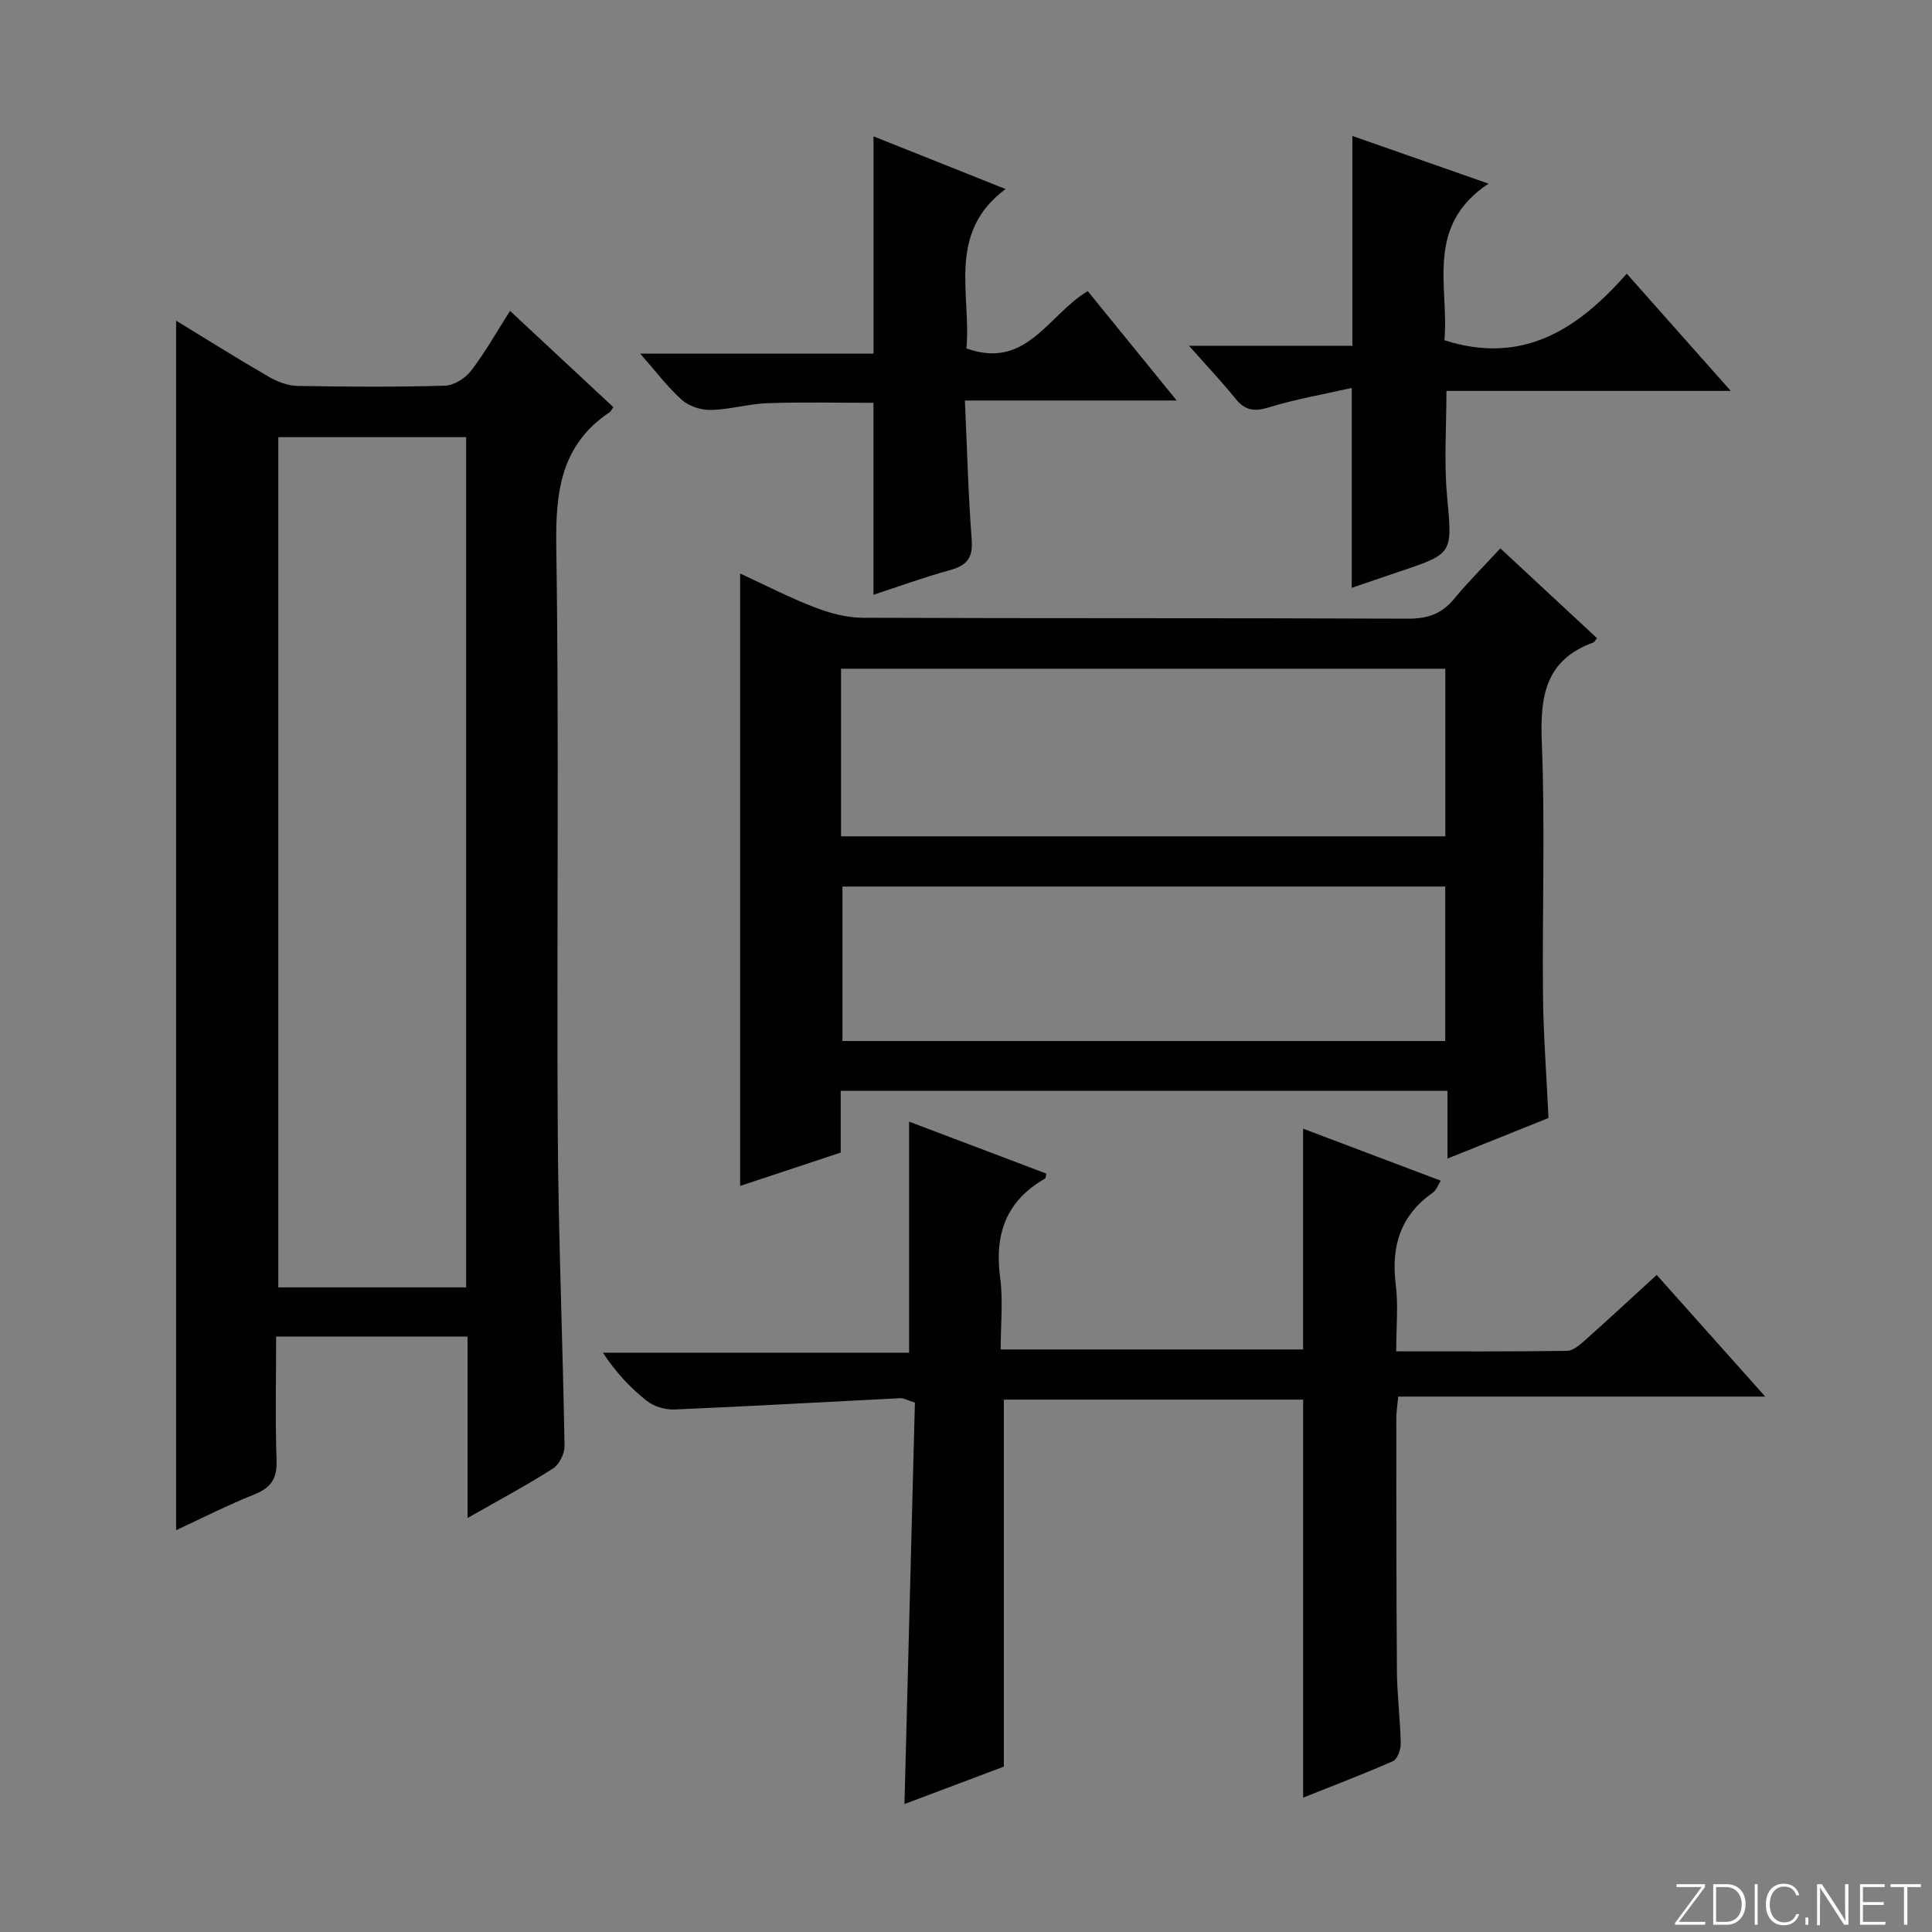
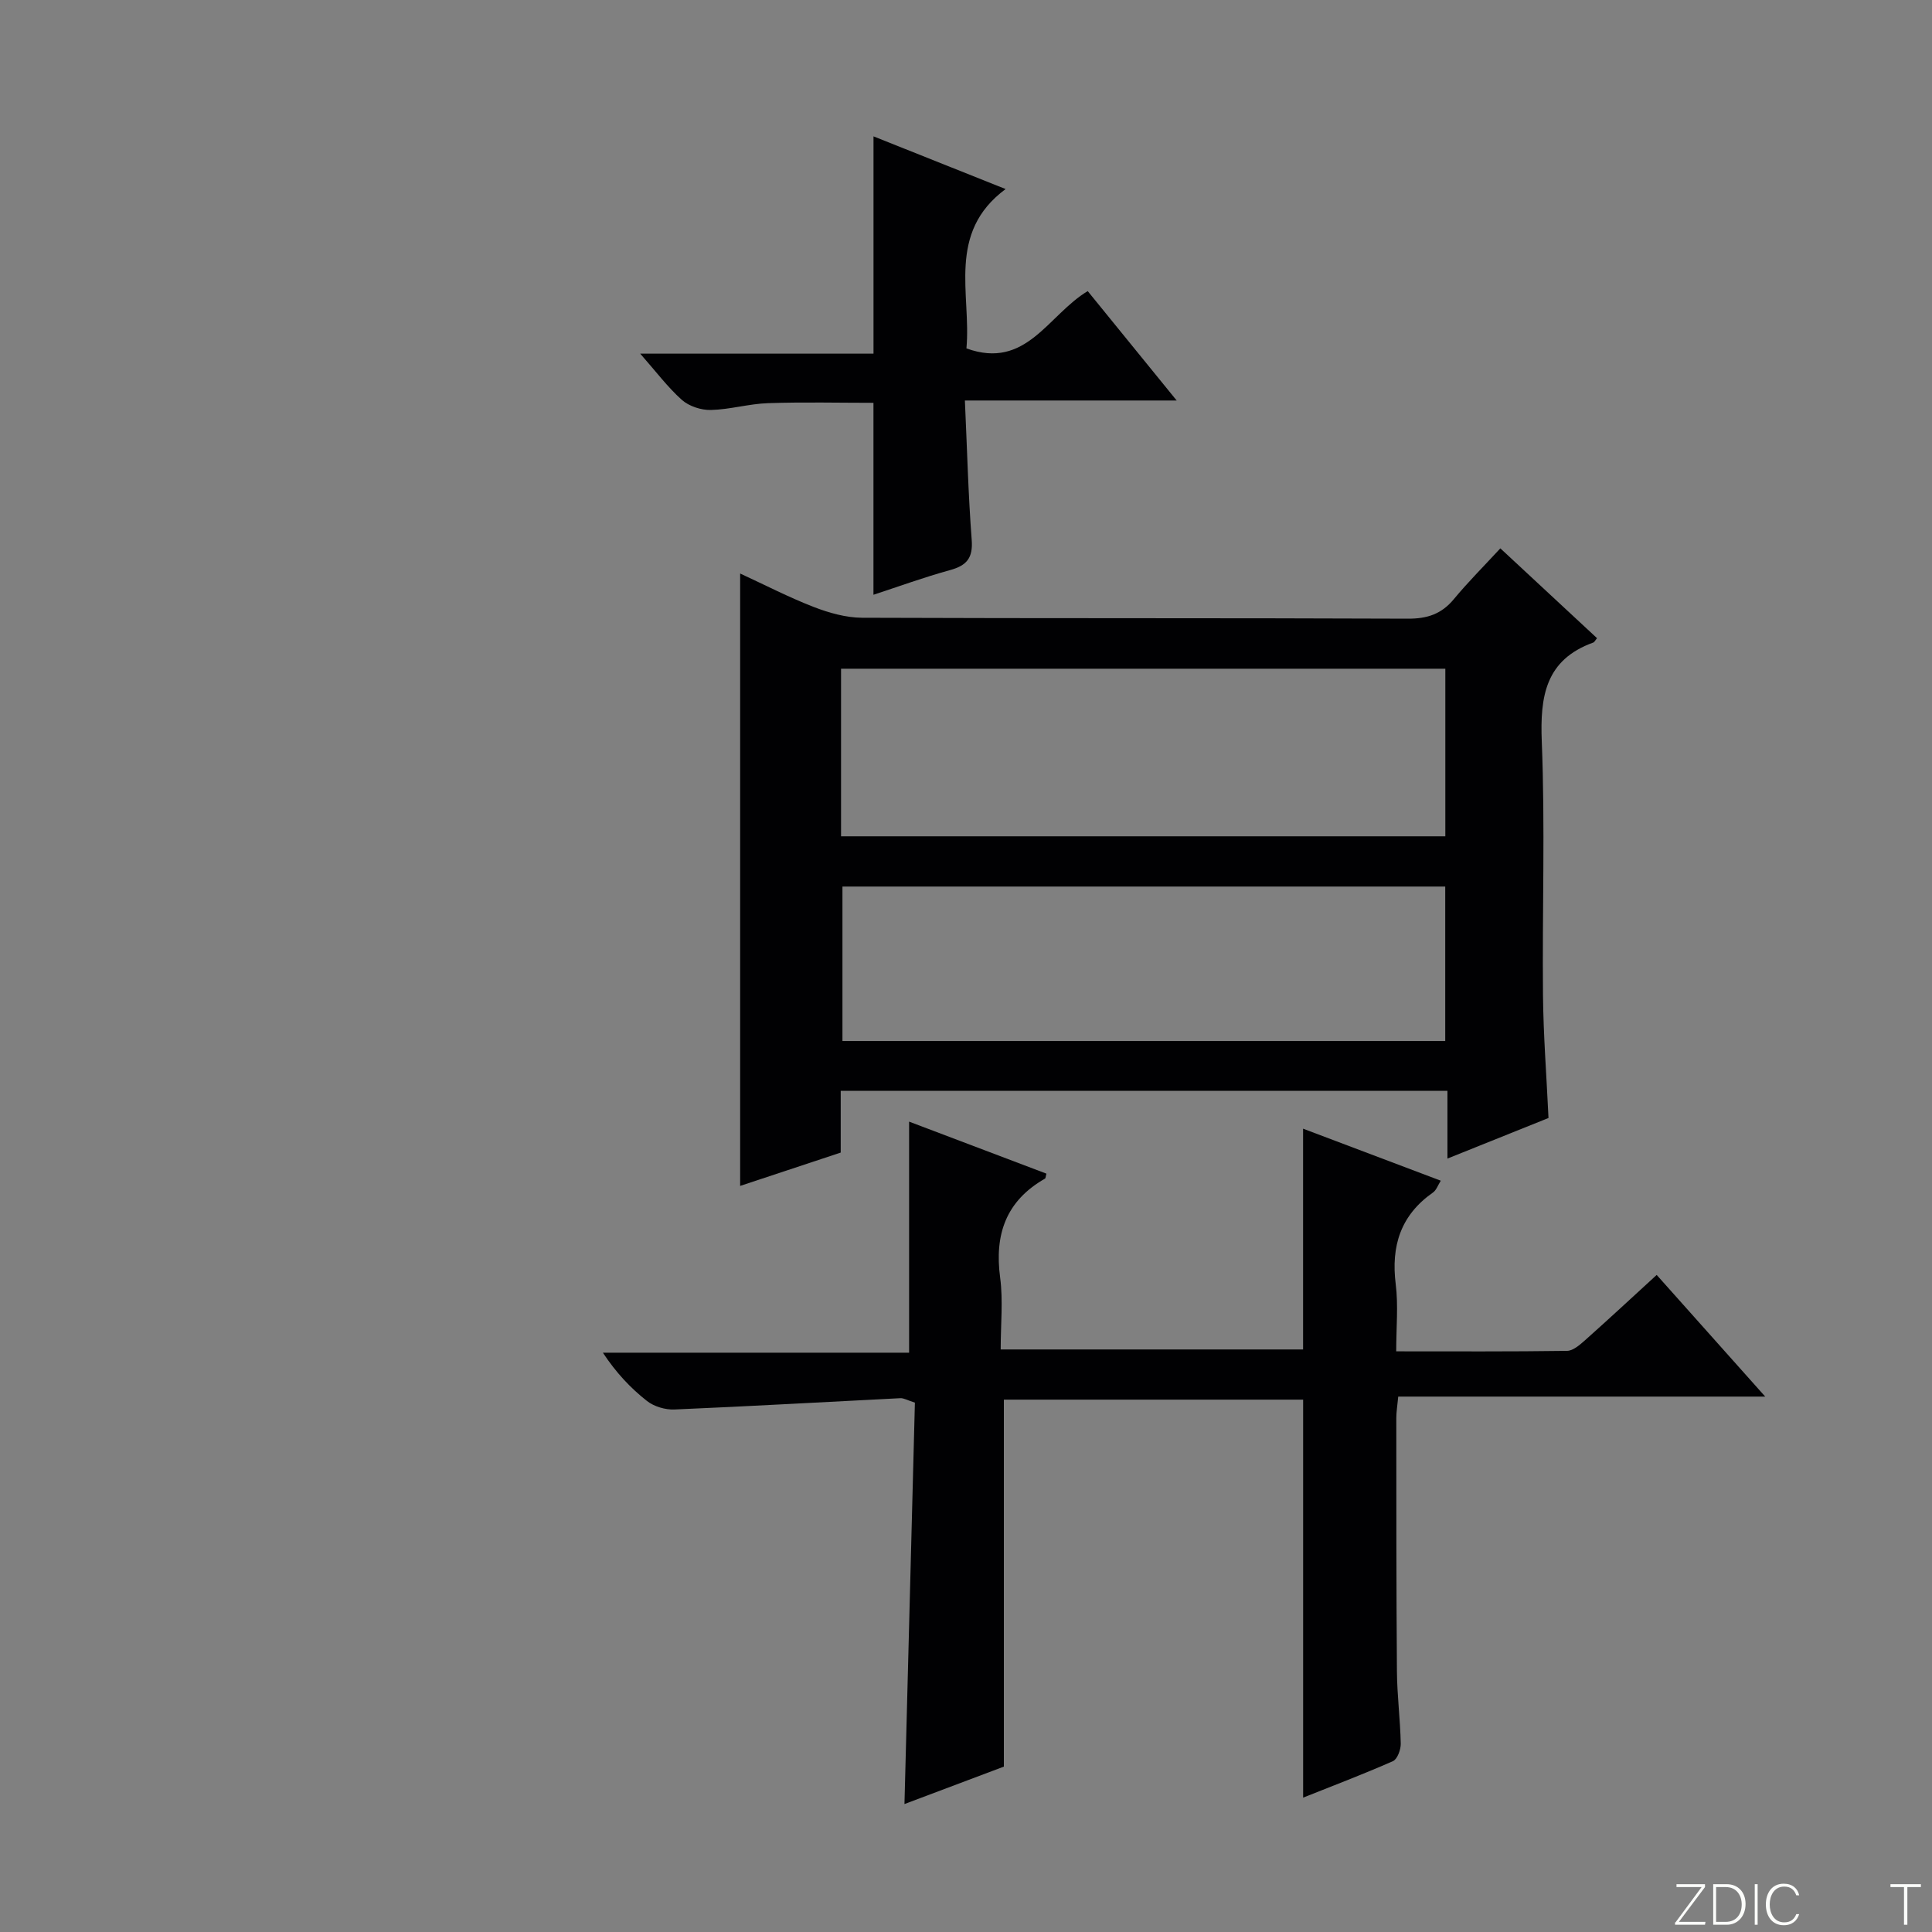
<svg xmlns="http://www.w3.org/2000/svg" enable-background="new 0 0 400 400" viewBox="0 0 400 400">
  <rect x="0" y="0" width="400" height="400" fill="#808080" stroke="none" />
  <g fill="#fbfcfa">
    <path d="m346.9 398 5.4-7.3h-5.2v-.6h5.9v.6l-5.4 7.2h5.5l-.1.6h-6.2v-.5z" />
    <path d="m354.7 390.1h2.8c2.3 0 3.9 1.6 3.9 4.1s-1.6 4.3-3.9 4.3h-2.8zm.6 7.8h2c2.2 0 3.3-1.6 3.3-3.6 0-1.8-1-3.6-3.3-3.6h-2z" />
    <path d="m363.9 390.1v8.4h-.6v-8.4z" />
-     <path d="m372.5 396.3c-.4 1.3-1.4 2.3-3.2 2.3-2.4 0-3.7-1.9-3.7-4.3 0-2.3 1.2-4.3 3.7-4.3 1.8 0 2.9 1 3.2 2.4h-.6c-.4-1.1-1.1-1.8-2.5-1.8-2.1 0-3 1.9-3 3.7s.9 3.7 3 3.7c1.4 0 2.1-.7 2.5-1.7z" />
-     <path d="m373.8 398.5v-1.5h.6v1.5z" />
-     <path d="m376.2 398.5v-8.4h1c1.3 2 4.4 6.7 4.9 7.6-.1-1.2-.1-2.4-.1-3.8v-3.8h.7v8.4h-.9c-1.2-1.9-4.4-6.8-5-7.7.1 1.1 0 2.3 0 3.9v3.9h-.6z" />
-     <path d="m390 394.4h-4.3v3.5h4.7l-.1.6h-5.2v-8.4h5.1v.6h-4.5v3.1h4.3v.7z" />
+     <path d="m372.5 396.3c-.4 1.3-1.4 2.3-3.2 2.3-2.4 0-3.7-1.9-3.7-4.3 0-2.3 1.2-4.3 3.7-4.3 1.8 0 2.9 1 3.2 2.4h-.6c-.4-1.1-1.1-1.8-2.5-1.8-2.1 0-3 1.9-3 3.7s.9 3.7 3 3.7c1.4 0 2.1-.7 2.5-1.7" />
    <path d="m394.2 390.7h-2.8v-.6h6.3v.6h-2.8v7.8h-.7z" />
  </g>
-   <path d="m96.8 314.29c0-13.04 0-25.15 0-37.57-13.26 0-26.16 0-39.63 0 0 8.75-.2 17.21.09 25.65.13 3.77-1.17 5.67-4.61 7.04-5.51 2.2-10.82 4.91-16.19 7.4 0-83.51 0-166.69 0-250.42 6.51 3.97 12.79 7.92 19.21 11.63 1.77 1.02 3.94 1.85 5.95 1.88 10.16.19 20.33.24 30.49-.05 1.86-.05 4.22-1.52 5.4-3.07 2.91-3.78 5.26-7.98 8.09-12.41 7.34 6.84 14.37 13.39 21.38 19.92-.35.5-.48.87-.74 1.04-10.05 6.71-11.24 16.35-11.07 27.68.61 40.48.06 80.99.31 121.48.13 21.62 1.04 43.24 1.4 64.87.03 1.58-1.08 3.84-2.38 4.67-5.43 3.48-11.14 6.52-17.7 10.26zm-.29-47.75c0-58.94 0-117.59 0-176.03-13.31 0-26.2 0-38.89 0v176.03z" fill="#010103" />
  <path d="m174.06 225.85v12.78c-6.87 2.28-13.68 4.53-20.82 6.9 0-42.44 0-84.27 0-126.79 5.14 2.37 10.1 4.94 15.27 6.94 3.16 1.22 6.65 2.2 9.99 2.22 37.66.15 75.31.03 112.97.19 4.02.02 6.97-.95 9.53-4.04 2.95-3.56 6.24-6.85 9.63-10.52 7.18 6.67 13.6 12.63 20.02 18.6-.39.46-.54.82-.78.9-9.9 3.58-11.04 11.11-10.66 20.54.7 17.47.08 34.98.25 52.48.08 8.29.73 16.58 1.14 25.42-6.55 2.63-13.4 5.38-20.92 8.4 0-5.04 0-9.31 0-14.02-42 0-83.53 0-125.62 0zm.07-52.7h125.11c0-11.87 0-23.29 0-34.7-41.9 0-83.45 0-125.11 0zm125.09 10.4c-41.89 0-83.41 0-124.8 0v31.98h124.8c0-10.84 0-21.39 0-31.98z" fill="#010103" />
  <path d="m187.26 373.51c.72-27.63 1.44-55.36 2.16-83.11-1.53-.48-2.29-.96-3.02-.92-15.59.78-31.17 1.68-46.77 2.34-1.89.08-4.22-.61-5.69-1.77-3.39-2.66-6.38-5.84-9.12-9.99h63.4c0-16.28 0-31.81 0-47.84 9.57 3.63 19 7.2 28.43 10.77-.15.52-.14.94-.31 1.04-8.06 4.6-10.47 11.54-9.27 20.5.63 4.73.11 9.62.11 14.86h62.61c0-15 0-30.15 0-45.71 9.32 3.52 18.75 7.09 28.51 10.77-.59.93-.92 1.96-1.62 2.45-6.7 4.69-8.7 11.07-7.71 18.99.55 4.39.1 8.9.1 13.89 12.15 0 23.76.07 35.38-.1 1.26-.02 2.64-1.25 3.72-2.2 4.84-4.31 9.58-8.71 14.83-13.52 7.34 8.23 14.46 16.22 22.47 25.19-26.01 0-50.84 0-75.98 0-.18 1.92-.4 3.17-.4 4.43.01 17.5-.01 35 .13 52.5.04 4.98.69 9.95.79 14.93.02 1.23-.7 3.21-1.62 3.62-6.2 2.73-12.54 5.14-18.59 7.55 0-27.58 0-54.8 0-82.4-20.44 0-41.17 0-61.96 0v75.98c-6.66 2.52-14.05 5.29-20.58 7.75z" fill="#010103" />
  <path d="m208.2 39.14c-12.26 9.09-7.09 21.76-8.11 32.99 12.4 4.5 16.87-6.92 25.11-11.86 5.92 7.28 11.83 14.55 18.42 22.65-15 0-29.02 0-43.85 0 .46 10.01.69 19.44 1.41 28.84.29 3.76-1.02 5.32-4.47 6.27-5.43 1.49-10.73 3.43-15.87 5.11 0-13.26 0-26.32 0-39.74-7.03 0-14.44-.18-21.83.07-3.96.13-7.88 1.32-11.84 1.41-2.01.05-4.51-.77-5.99-2.08-2.95-2.63-5.36-5.87-8.63-9.58h48.3c0-15.3 0-30.01 0-44.99 8.8 3.5 17.97 7.17 27.35 10.91z" fill="#010103" />
-   <path d="m299.05 70.44c16.17 5.19 27.6-2.22 37.75-13.78 7.38 8.32 14.16 15.96 21.53 24.27-19.98 0-39.18 0-58.86 0 0 7.54-.52 14.65.12 21.65 1.09 12.02 1.39 11.99-9.74 15.72-3.45 1.16-6.89 2.34-9.99 3.4 0-13.4 0-26.77 0-41.38-5.83 1.32-11.65 2.32-17.24 4.04-3.05.94-4.92.56-6.87-1.87-2.76-3.43-5.81-6.64-9.58-10.9h33.82c0-14.85 0-29.06 0-43.44 8.74 3.06 17.76 6.22 28.19 9.87-13.32 8.84-8.12 21.5-9.13 32.42z" fill="#010103" />
</svg>